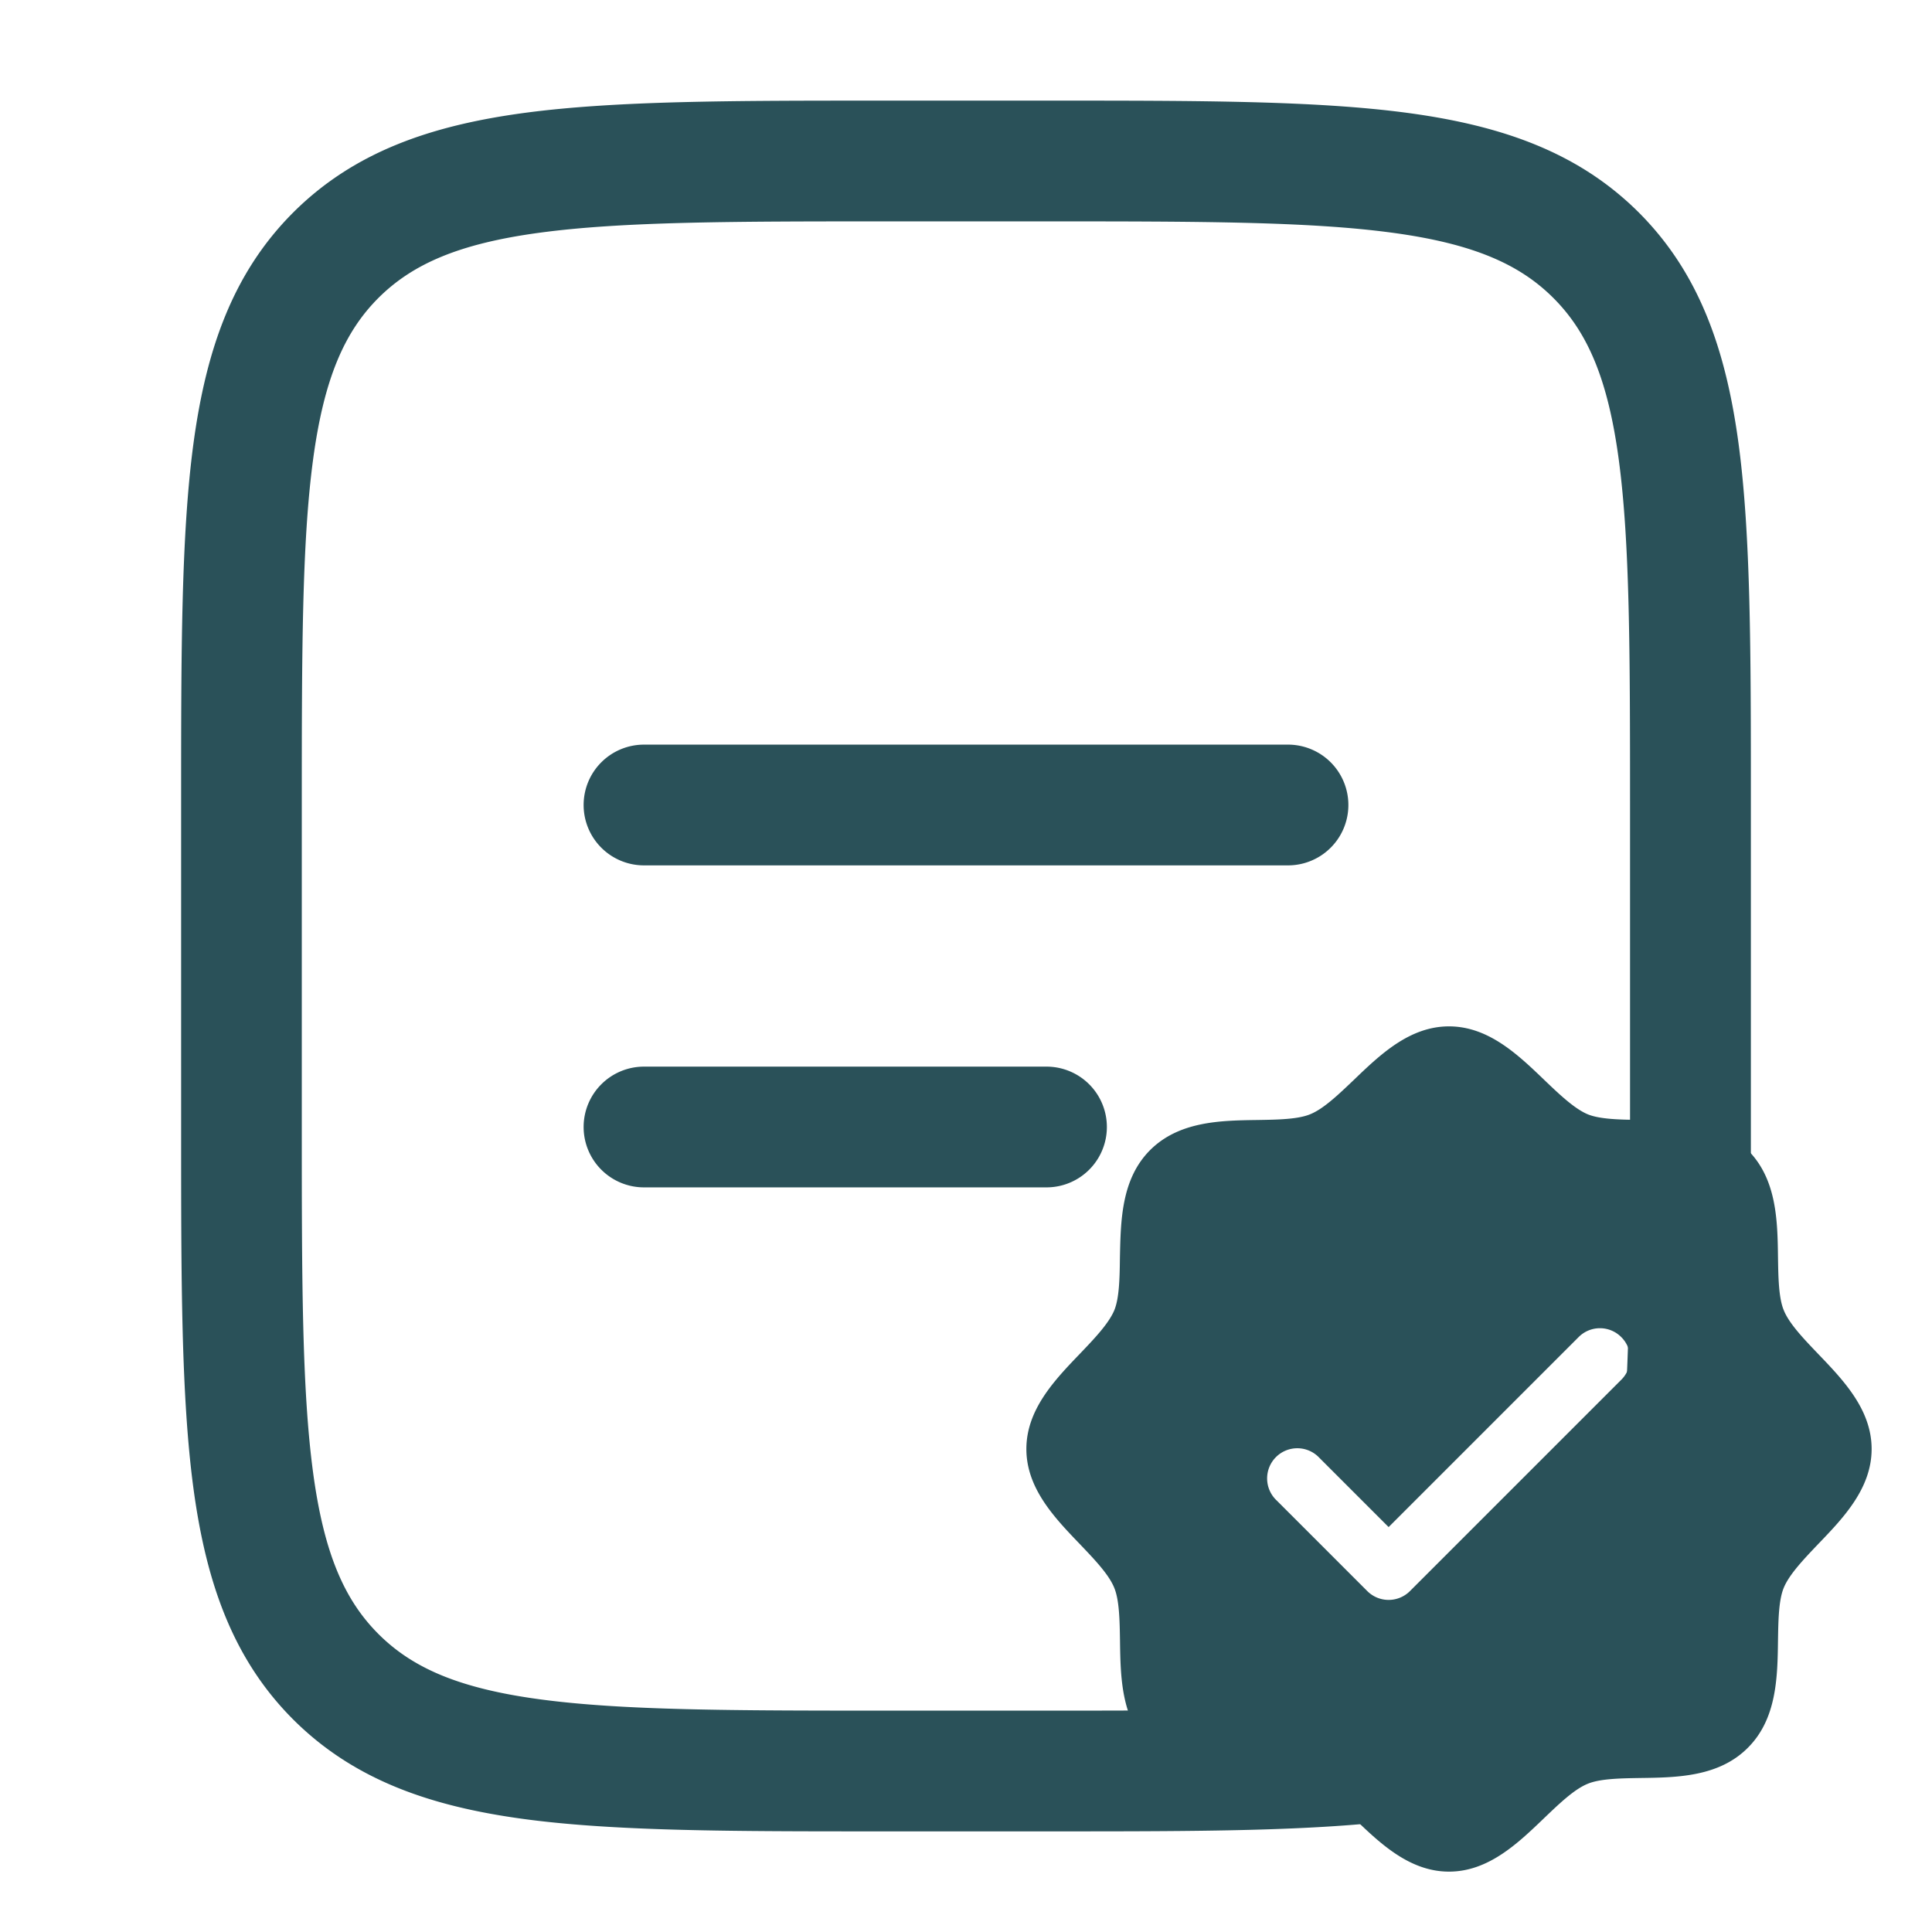
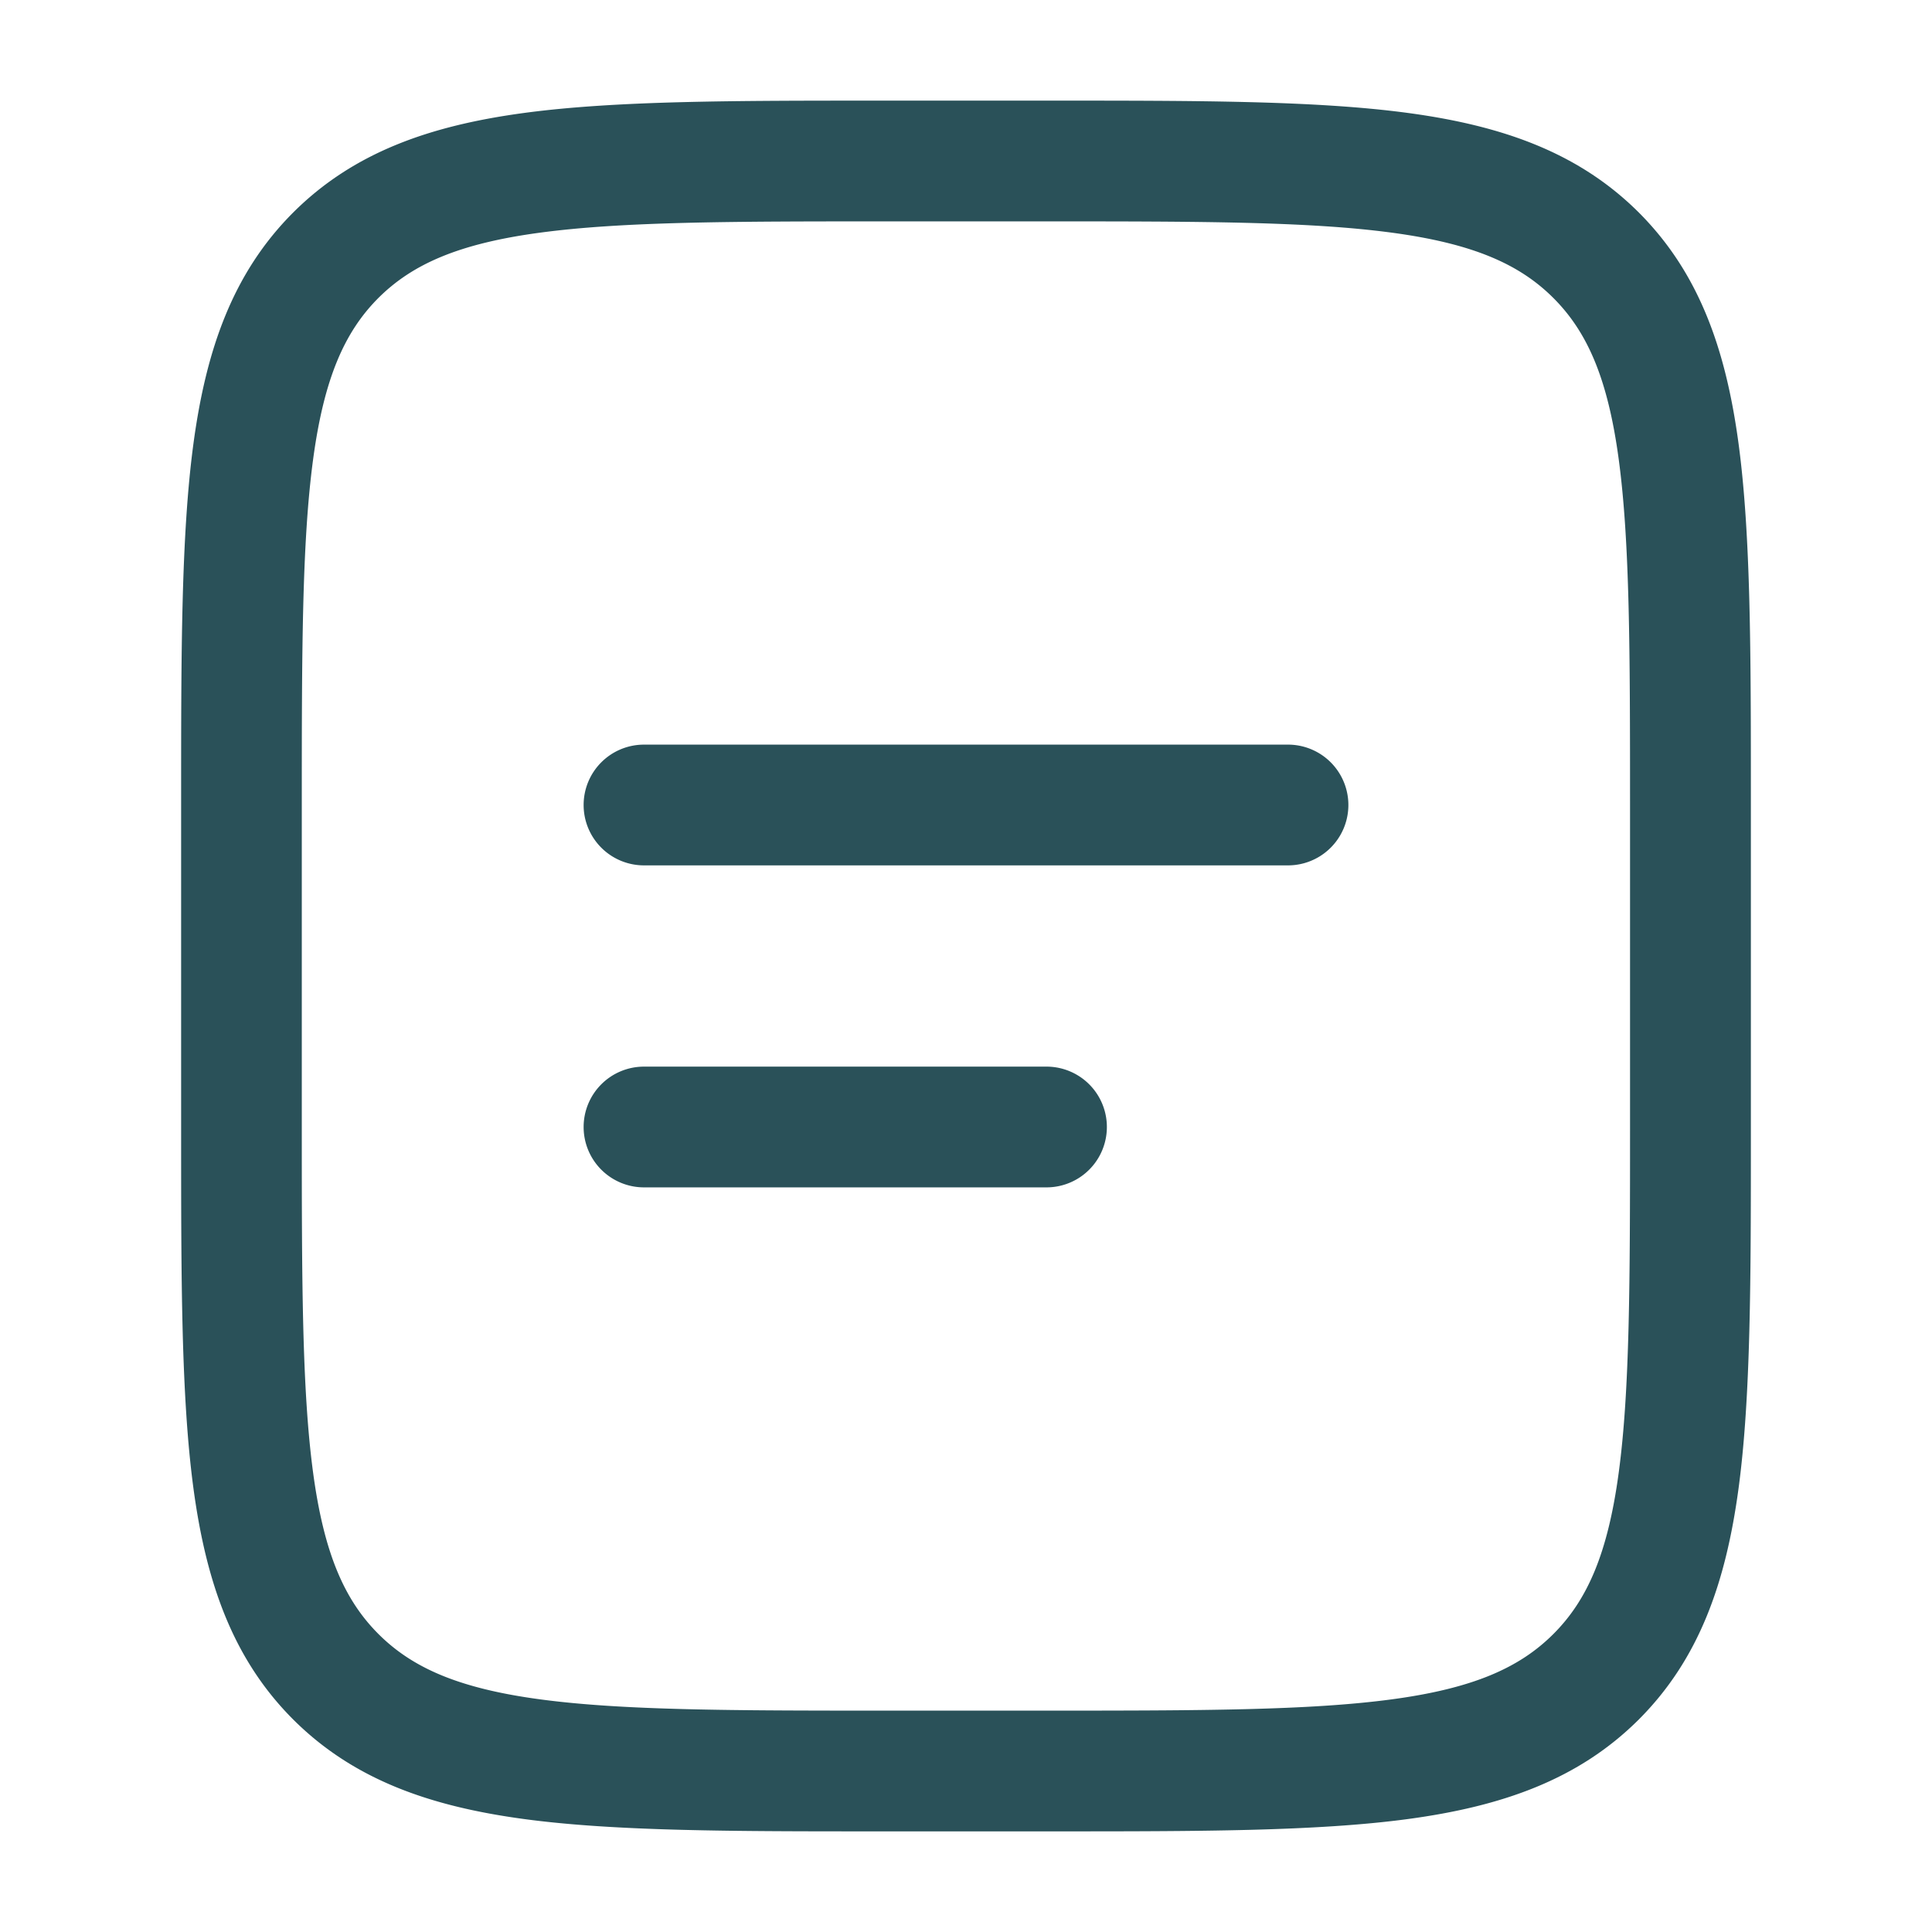
<svg xmlns="http://www.w3.org/2000/svg" width="24" height="24" viewBox="0 0 24 24" fill="none">
  <path fill-rule="evenodd" clip-rule="evenodd" d="M10.944 1.25h2.112c1.838 0 3.294 0 4.433.153 1.172.158 2.121.49 2.87 1.238.748.749 1.08 1.698 1.238 2.87.153 1.14.153 2.595.153 4.433v4.112c0 1.838 0 3.294-.153 4.433-.158 1.172-.49 2.121-1.238 2.87-.749.748-1.698 1.08-2.87 1.238-1.14.153-2.595.153-4.433.153h-2.112c-1.838 0-3.294 0-4.433-.153-1.172-.158-2.121-.49-2.87-1.238-.748-.749-1.08-1.698-1.238-2.87-.153-1.14-.153-2.595-.153-4.433V9.944c0-1.838 0-3.294.153-4.433.158-1.172.49-2.121 1.238-2.87.749-.748 1.698-1.08 2.87-1.238 1.14-.153 2.595-.153 4.433-.153M6.71 2.89c-1.006.135-1.586.389-2.01.812-.422.423-.676 1.003-.811 2.009-.138 1.028-.14 2.382-.14 4.289v4c0 1.907.002 3.262.14 4.29.135 1.005.389 1.585.812 2.008s1.003.677 2.009.812c1.028.138 2.382.14 4.289.14h2c1.907 0 3.262-.002 4.29-.14 1.005-.135 1.585-.389 2.008-.812s.677-1.003.812-2.009c.138-1.027.14-2.382.14-4.289v-4c0-1.907-.002-3.261-.14-4.29-.135-1.005-.389-1.585-.812-2.008s-1.003-.677-2.009-.812c-1.027-.138-2.382-.14-4.289-.14h-2c-1.907 0-3.26.002-4.289.14M7.25 10A.75.75 0 0 1 8 9.25h8a.75.75 0 1 1 0 1.5H8a.75.75 0 0 1-.75-.75m0 4a.75.75 0 0 1 .75-.75h5a.75.75 0 1 1 0 1.5H8a.75.75 0 0 1-.75-.75" fill="#2A5159" />
  <g clip-path="url(#a)">
-     <path d="M22.587 16.82c-.177-.185-.36-.375-.428-.543-.064-.153-.068-.407-.072-.653-.006-.458-.014-.976-.375-1.337-.36-.36-.878-.368-1.336-.375-.246-.003-.5-.007-.653-.07-.167-.07-.358-.253-.543-.43-.323-.31-.69-.662-1.18-.662s-.856.352-1.18.663c-.185.176-.375.36-.543.428-.152.064-.407.068-.653.072-.458.006-.976.014-1.337.374-.36.361-.365.88-.375 1.337-.003.246-.007.5-.07.653-.07.167-.253.358-.43.543-.31.323-.662.69-.662 1.18s.352.856.663 1.18c.176.185.36.375.428.543.064.153.068.407.072.653.006.458.014.976.374 1.336.361.361.88.369 1.337.375.246.004.5.008.653.072.167.069.358.252.543.428.323.311.69.663 1.18.663s.856-.352 1.18-.663c.185-.177.375-.36.543-.428.153-.064.407-.068.653-.072.458-.006.976-.014 1.336-.375.361-.36.369-.878.375-1.336.004-.246.008-.5.072-.653.069-.167.252-.358.428-.543.311-.323.663-.69.663-1.18s-.352-.856-.663-1.18m-2.447.32-2.625 2.625a.375.375 0 0 1-.53 0L15.86 18.64a.375.375 0 1 1 .53-.53l.86.86 2.36-2.36a.373.373 0 0 1 .53 0 .373.373 0 0 1 0 .53" fill="#2A5159" />
-   </g>
+     </g>
  <defs>
    <clipPath id="a">
      <path fill="#fff" d="M12 12h12v12H12z" />
    </clipPath>
  </defs>
</svg>